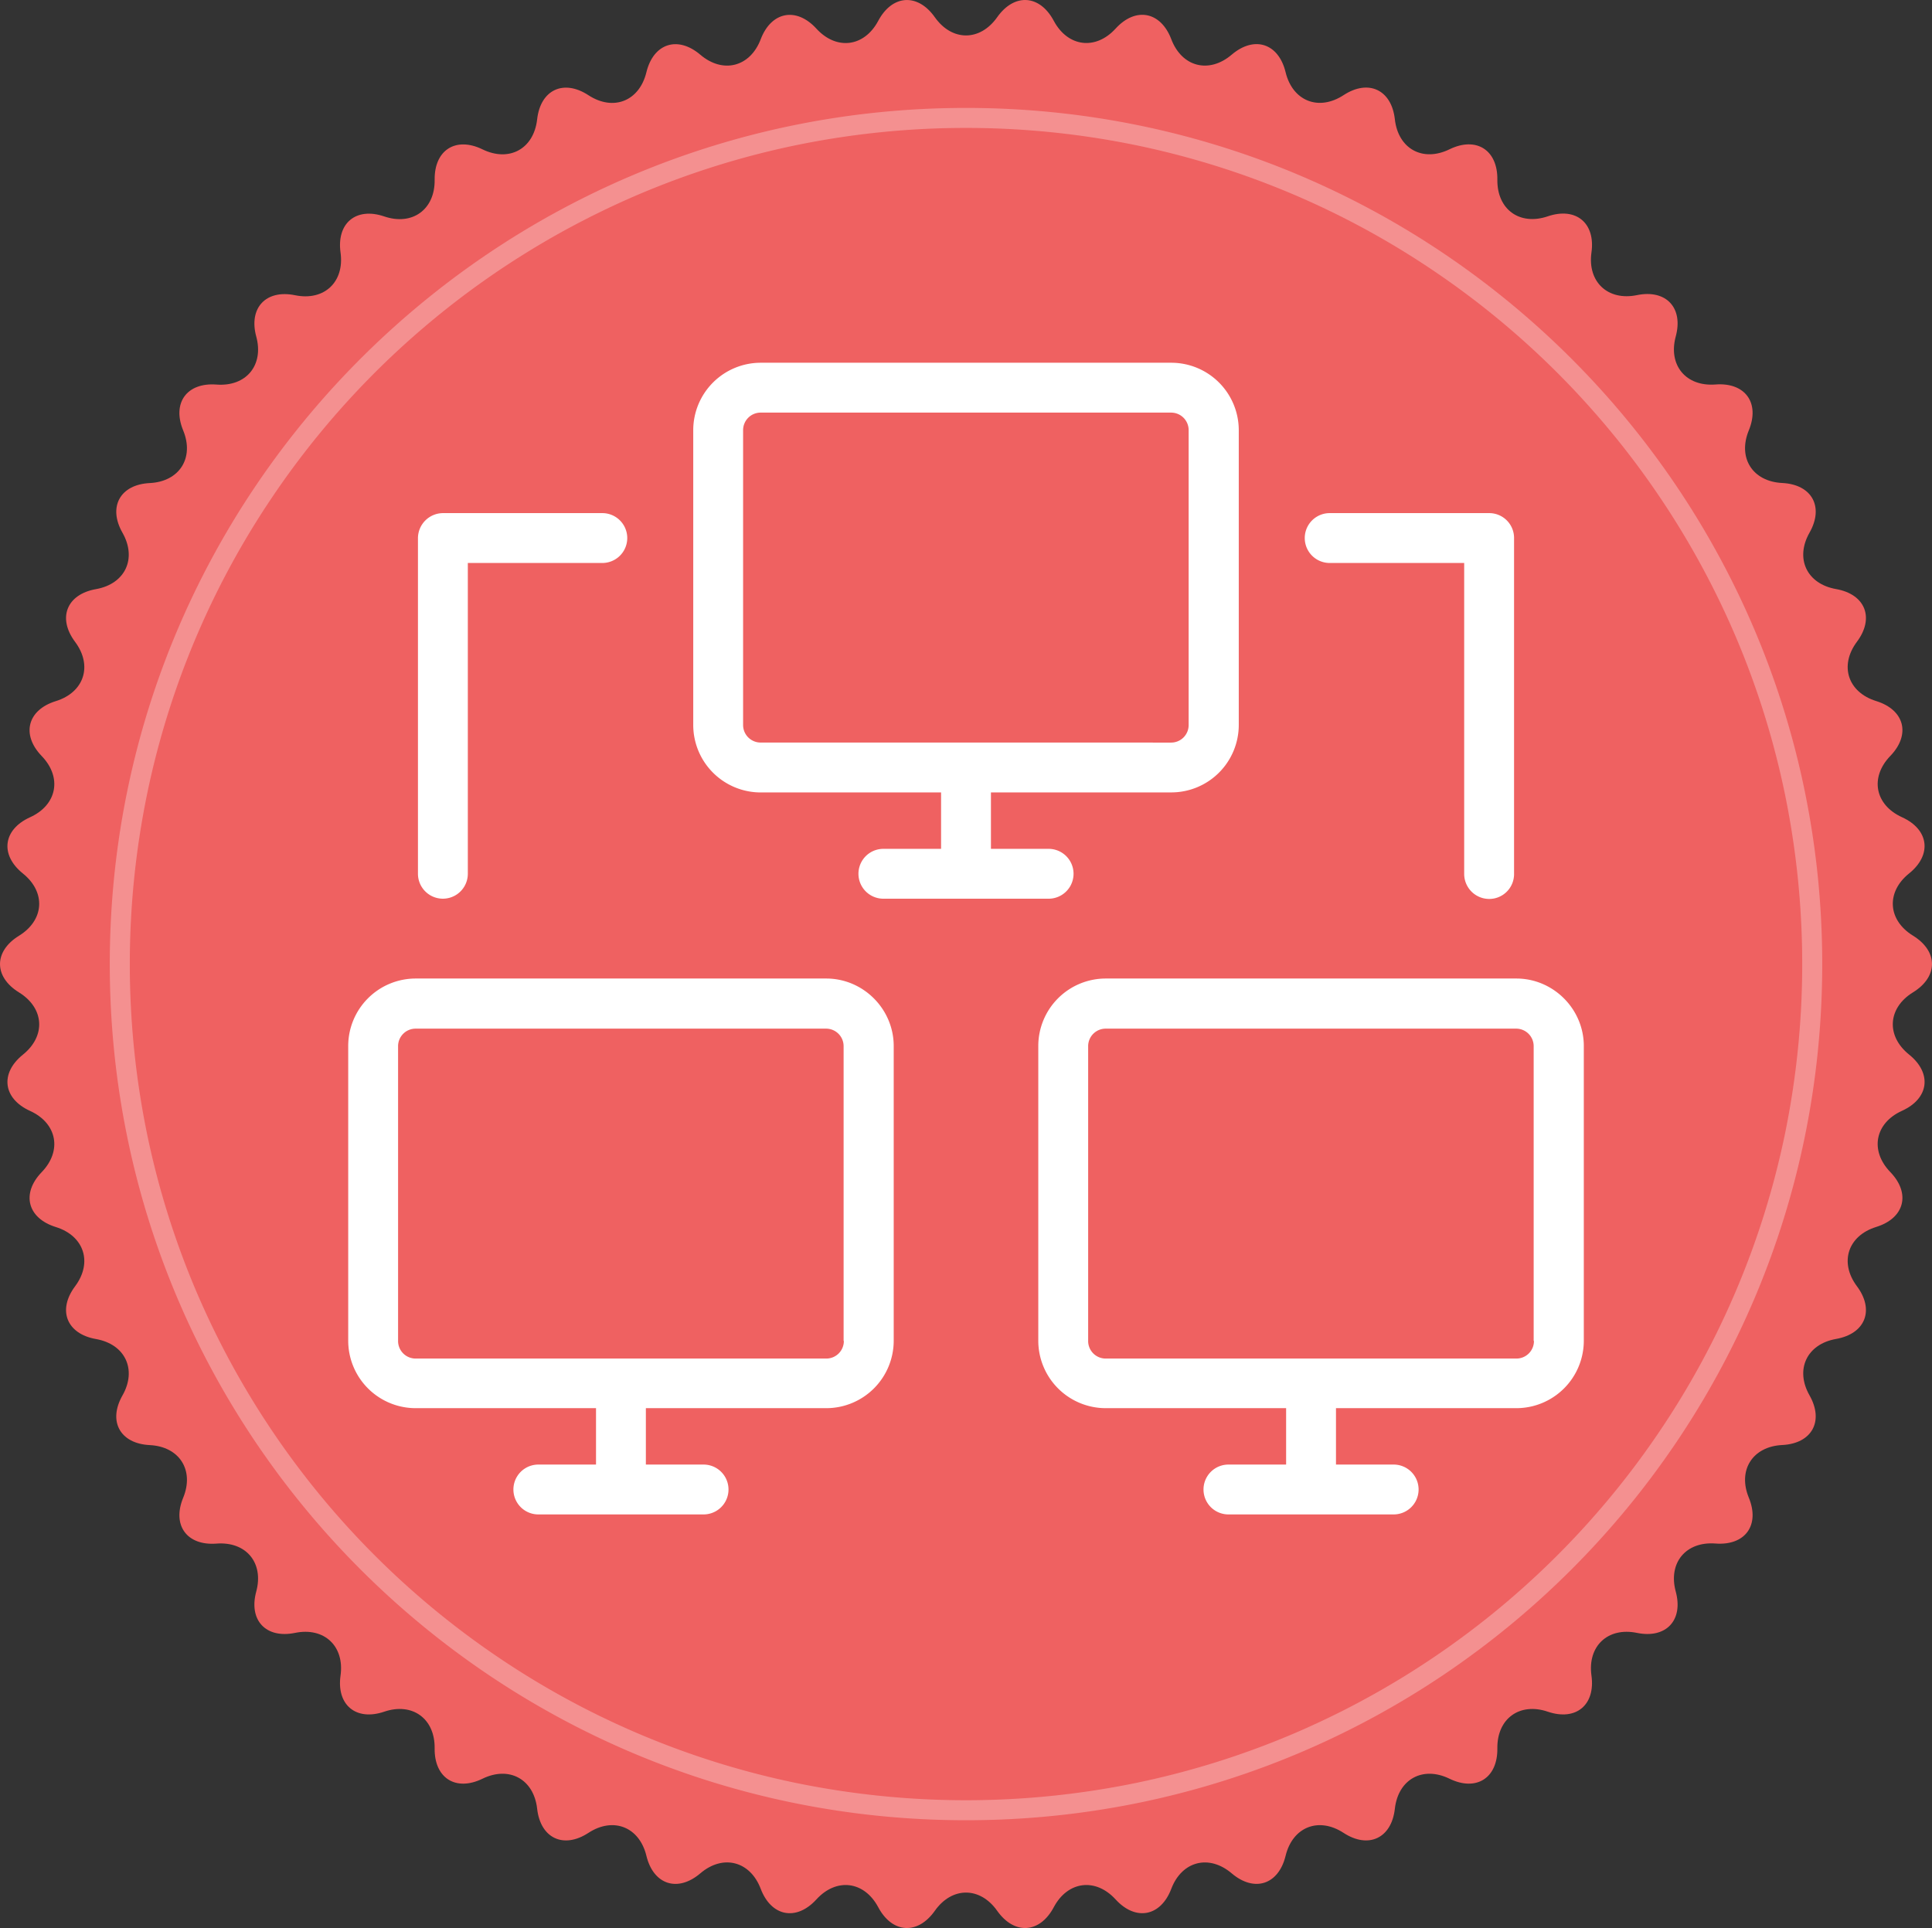
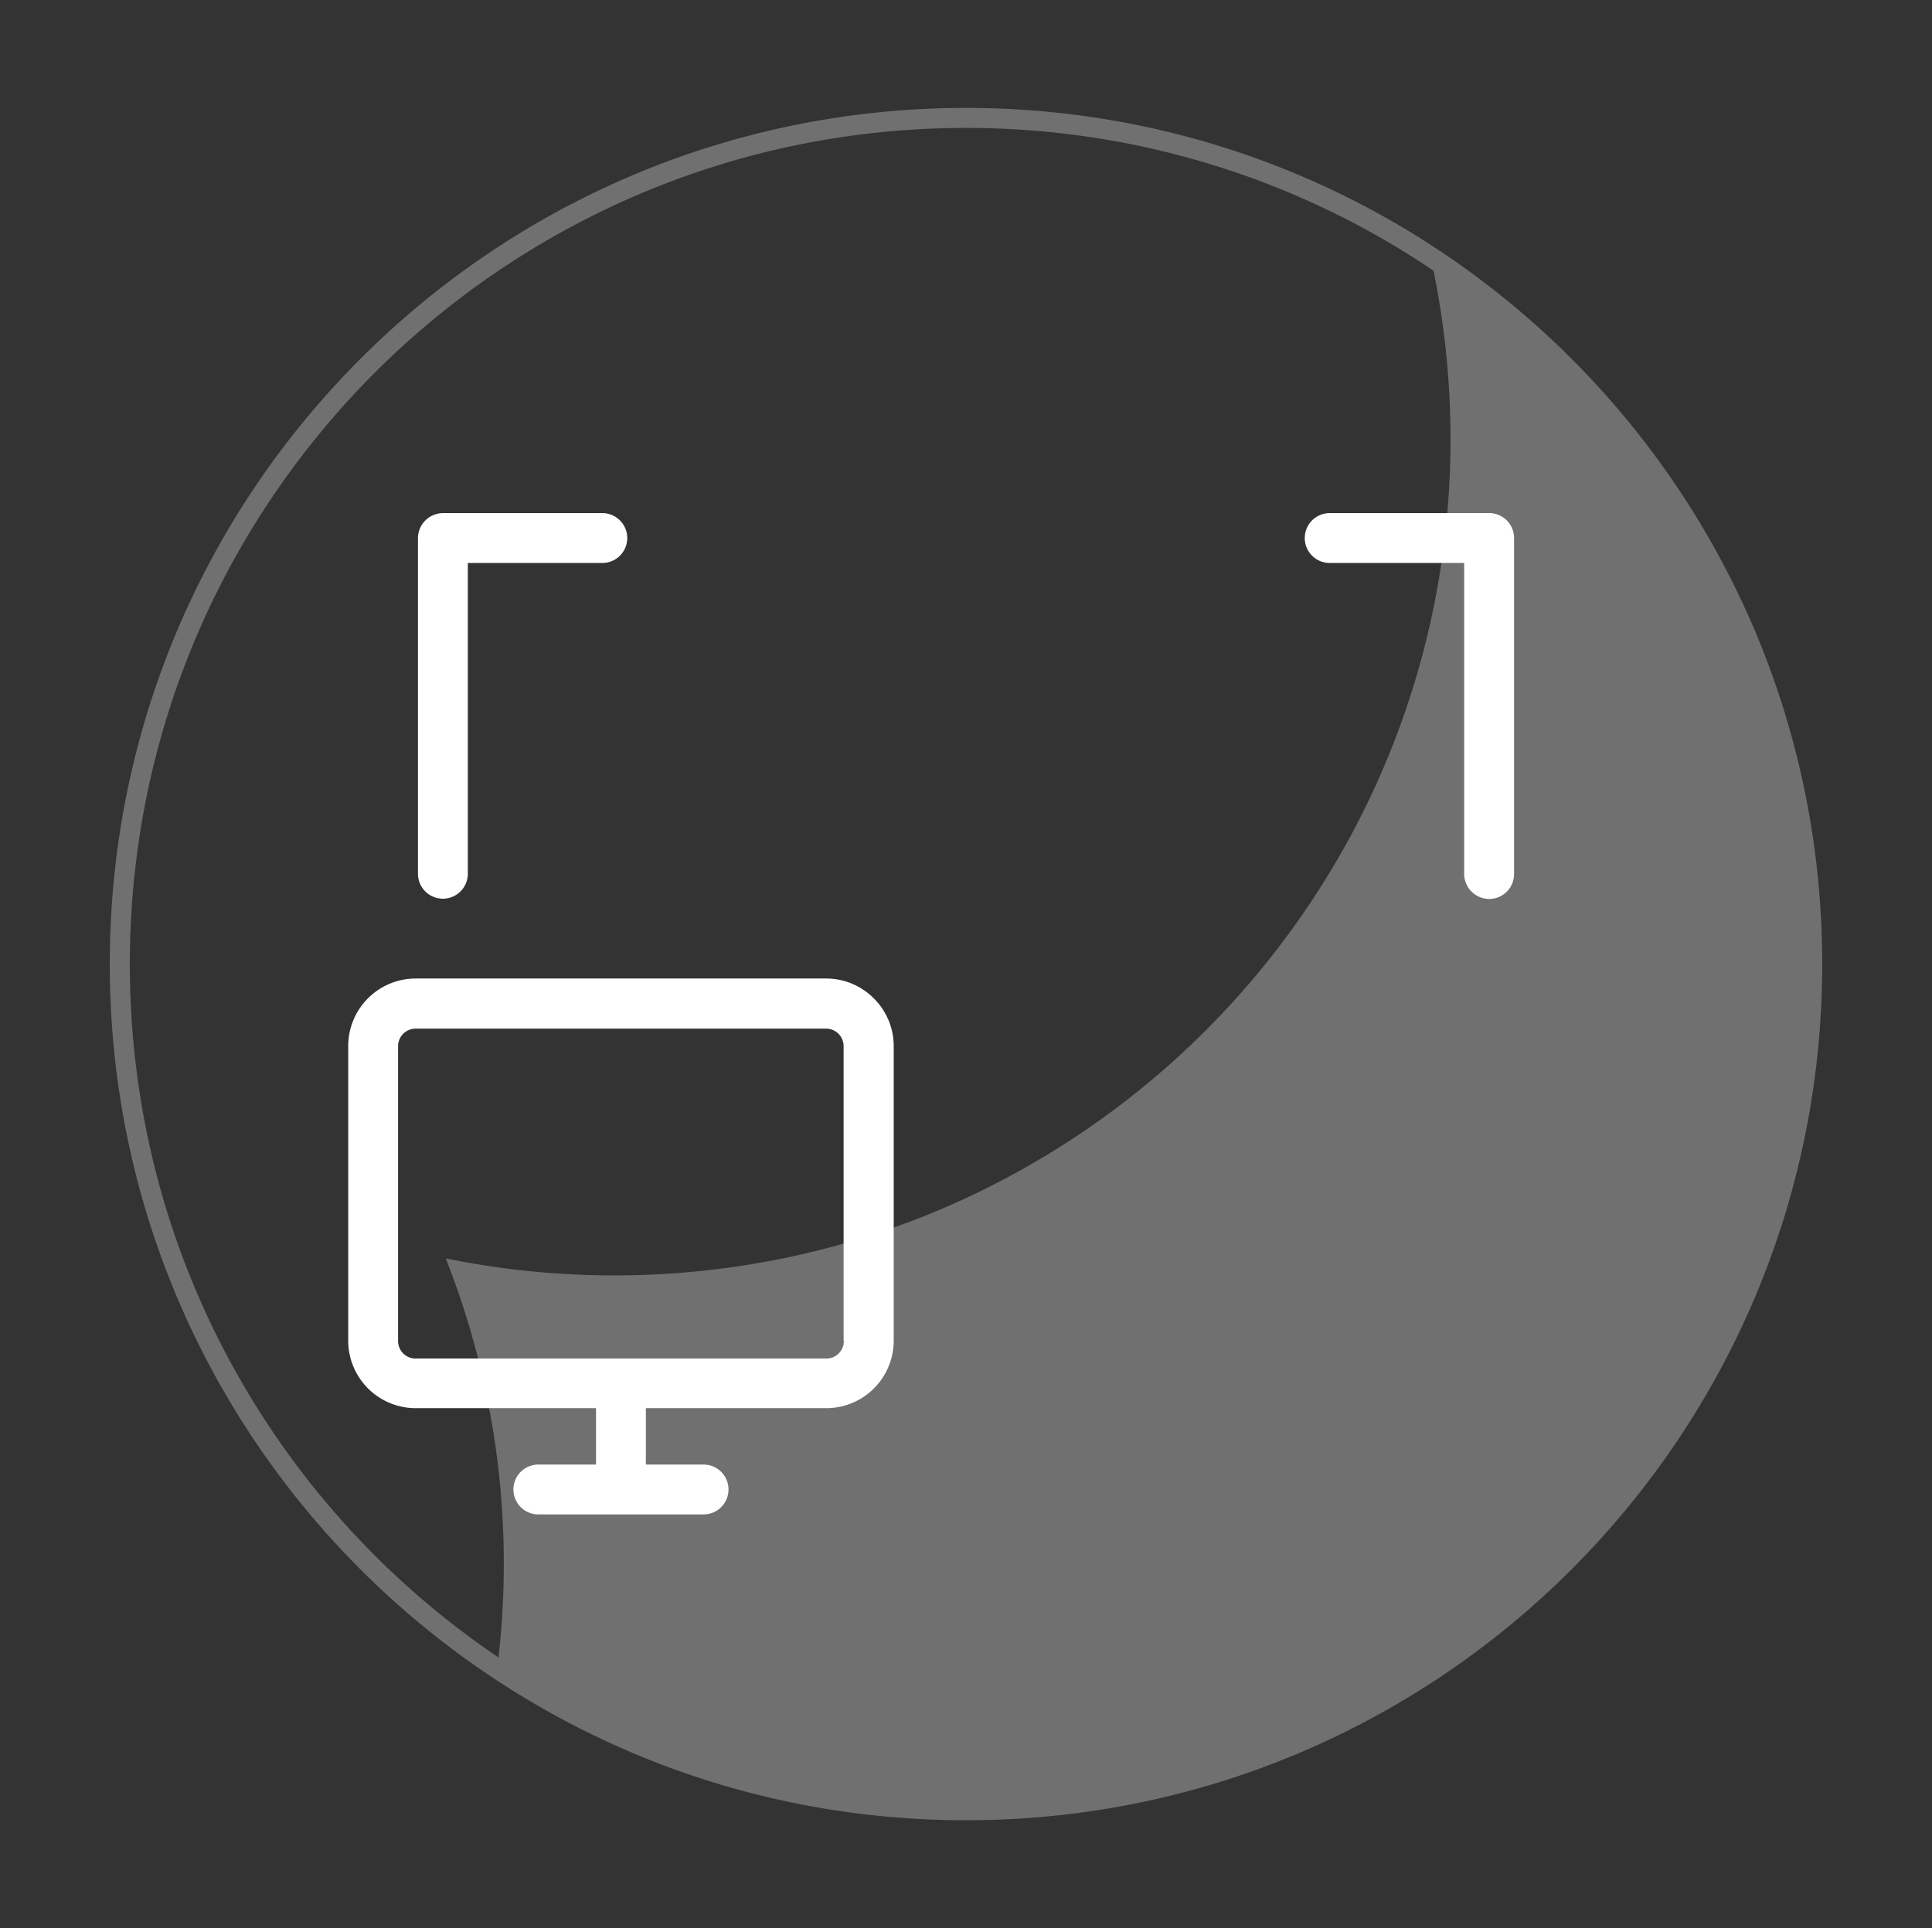
<svg xmlns="http://www.w3.org/2000/svg" id="Calque_1" data-name="Calque 1" viewBox="0 0 2123.85 2119.77">
  <rect x="0" y="0" width="2123.85" height="2119.77" fill="#333333" stroke="none" />
  <defs>
    <style>.cls-1{fill:#ef6161;}.cls-2{opacity:0.3;}.cls-3{fill:#fff;}</style>
  </defs>
  <title>icons</title>
-   <path class="cls-1" d="M1027.65,18.93c18.85,26.7,49.7,26.7,68.55,0S1143-6,1158.39,22.84s46,32.72,68,8.59,49.59-18.87,61.21,11.68,41.49,38.22,66.39,17,51.56-12.51,59.26,19.25,36.38,43.12,63.73,25.24,52.73-6,56.39,26.53,30.68,47.33,60.06,33,53.06.71,52.62,33.39,24.51,50.81,55.45,40.29,52.55,7.35,48,39.72,18,53.48,50,46.92,51.22,13.88,42.66,45.43,11.11,55.31,43.69,52.81,49.07,20.19,36.63,50.42,4.09,56.26,36.73,57.87,46.15,26.18,30,54.61-3,56.33,29.18,62,42.51,31.76,22.94,57.94-10,55.51,21.19,65.19,38.19,36.84,15.49,60.35-16.91,53.82,12.85,67.34,33.27,41.33,7.81,61.82-23.53,51.27,4.3,68.41,27.83,45.18,0,62.31-29.77,47.92-4.3,68.41,22,48.31-7.81,61.83-35.54,43.81-12.85,67.33,15.72,50.68-15.49,60.35-40.75,39-21.19,65.19,9.25,52.25-22.94,57.94-45.31,33.6-29.18,62,2.62,53-30,54.61-49.17,27.65-36.73,57.88-4,52.9-36.63,50.41-52.25,21.27-43.69,52.81-10.64,52-42.66,45.43-54.5,14.56-50,46.92-17.07,50.24-48,39.72-55.89,7.61-55.45,40.29-23.23,47.71-52.62,33.39-56.41.55-60.06,33-29,44.42-56.39,26.54-56-6.53-63.73,25.23-34.36,40.43-59.26,19.26-54.78-13.51-66.39,17-39.17,35.8-61.21,11.68-52.65-20.26-68,8.59-43.34,30.61-62.19,3.91-49.7-26.7-68.55,0-46.83,24.94-62.19-3.91-46-32.72-68-8.59-49.59,18.87-61.21-11.68-41.5-38.22-66.39-17-51.57,12.5-59.27-19.26-36.38-43.12-63.73-25.23-52.73,5.94-56.38-26.54-30.69-47.33-60.07-33-53.06-.71-52.61-33.39-24.52-50.81-55.46-40.29-52.55-7.35-48-39.72-17.95-53.48-50-46.92-51.21-13.88-42.66-45.43S270.6,1694.51,238,1697s-49.07-20.19-36.63-50.41-4.08-56.27-36.73-57.88-46.15-26.18-30-54.61,3-56.33-29.18-62-42.51-31.76-22.94-57.94,10-55.51-21.18-65.19-38.19-36.83-15.5-60.35,16.91-53.82-12.84-67.33-33.28-41.34-7.81-61.83,23.52-51.27-4.31-68.41-27.83-45.18,0-62.31,29.77-47.92,4.31-68.41S3.23,912,33,898.5s35.53-43.82,12.84-67.34-15.72-50.68,15.5-60.35,40.75-39,21.18-65.19-9.25-52.25,22.94-57.94,45.32-33.6,29.18-62-2.62-53,30-54.61,49.17-27.65,36.73-57.87,4-52.91,36.63-50.42S290.26,401.49,281.7,370s10.64-52,42.66-45.43,54.5-14.55,50-46.92,17.07-50.24,48-39.72,55.9-7.61,55.46-40.29S501,149.88,530.41,164.2s56.41-.54,60.07-33,29-44.42,56.38-26.53,56,6.53,63.73-25.24S745,39,769.86,60.16s54.77,13.5,66.39-17,39.16-35.8,61.21-11.68,52.65,20.26,68-8.59S1008.8-7.77,1027.65,18.93Z" />
  <g class="cls-2">
-     <path class="cls-3" d="M1061.93,140.64a926.33,926.33,0,0,1,185.28,18.67,914.28,914.28,0,0,1,328.66,138.31A921.93,921.93,0,0,1,1909,702.08,914.89,914.89,0,0,1,1962.5,874.6a928.25,928.25,0,0,1,0,370.57,914,914,0,0,1-138.3,328.66,922,922,0,0,1-404.47,333.08,914.66,914.66,0,0,1-172.52,53.55,928.25,928.25,0,0,1-370.57,0A914,914,0,0,1,548,1822.16a922.06,922.06,0,0,1-333.07-404.47,914.69,914.69,0,0,1-53.56-172.52,928.74,928.74,0,0,1,0-370.57A914.28,914.28,0,0,1,299.66,545.94,922,922,0,0,1,704.12,212.87a914.92,914.92,0,0,1,172.52-53.56,926.35,926.35,0,0,1,185.29-18.67m0-22c-519.84,0-941.25,421.41-941.25,941.25s421.41,941.25,941.25,941.25,941.25-421.42,941.25-941.25-421.42-941.25-941.25-941.25Z" />
+     <path class="cls-3" d="M1061.93,140.64a926.33,926.33,0,0,1,185.28,18.67,914.28,914.28,0,0,1,328.66,138.31a928.25,928.25,0,0,1,0,370.57,914,914,0,0,1-138.3,328.66,922,922,0,0,1-404.47,333.08,914.66,914.66,0,0,1-172.52,53.55,928.25,928.25,0,0,1-370.57,0A914,914,0,0,1,548,1822.16a922.06,922.06,0,0,1-333.07-404.47,914.69,914.69,0,0,1-53.56-172.52,928.74,928.74,0,0,1,0-370.57A914.28,914.28,0,0,1,299.66,545.94,922,922,0,0,1,704.12,212.87a914.92,914.92,0,0,1,172.52-53.56,926.35,926.35,0,0,1,185.29-18.67m0-22c-519.84,0-941.25,421.41-941.25,941.25s421.41,941.25,941.25,941.25,941.25-421.42,941.25-941.25-421.42-941.25-941.25-941.25Z" />
  </g>
-   <path class="cls-3" d="M1287.58,871.16a74.21,74.21,0,0,0,74.2-74.2V473a74.21,74.21,0,0,0-74.2-74.2H836.28a74.21,74.21,0,0,0-74.2,74.2V797a74.2,74.2,0,0,0,74.2,74.2h198.24v62H971.11a27.41,27.41,0,1,0,0,54.82h181.63a27.41,27.41,0,1,0,0-54.82h-63.4v-62Zm-451.3-54.82A19.26,19.26,0,0,1,816.9,797V473a19.26,19.26,0,0,1,19.38-19.38h451A19.26,19.26,0,0,1,1306.68,473V797a19.26,19.26,0,0,1-19.38,19.38Z" />
  <path class="cls-3" d="M908.26,1075.77H457a74.21,74.21,0,0,0-74.21,74.2v323.94a74.21,74.21,0,0,0,74.21,74.2H655.2v62H591.8a27.41,27.41,0,0,0,0,54.82H773.43a27.41,27.41,0,1,0,0-54.82H710v-62H908.26a74.2,74.2,0,0,0,74.2-74.2V1150C982.46,1109.27,949,1075.77,908.26,1075.77Zm19.38,398.42a19.26,19.26,0,0,1-19.38,19.38H457a19.27,19.27,0,0,1-19.39-19.38V1150.25A19.27,19.27,0,0,1,457,1130.87H908a19.26,19.26,0,0,1,19.38,19.38v323.94Z" />
-   <path class="cls-3" d="M1666.89,1075.77h-451.3a74.2,74.2,0,0,0-74.2,74.2v323.94a74.2,74.2,0,0,0,74.2,74.2h198.24v62h-63.4a27.41,27.41,0,0,0,0,54.82h181.62a27.41,27.41,0,1,0,0-54.82h-63.4v-62h198.24a74.21,74.21,0,0,0,74.2-74.2V1150C1741.09,1109.27,1707.59,1075.77,1666.89,1075.77Zm19.38,398.42a19.26,19.26,0,0,1-19.38,19.38h-451.3a19.26,19.26,0,0,1-19.38-19.38V1150.25a19.26,19.26,0,0,1,19.38-19.38h451a19.26,19.26,0,0,1,19.38,19.38v323.94Z" />
  <path class="cls-3" d="M459.46,591.52V960.59a27.41,27.41,0,1,0,54.82,0V618.93H662.13a27.41,27.41,0,1,0,0-54.82H486.87A27.65,27.65,0,0,0,459.46,591.52Z" />
  <path class="cls-3" d="M1637,988.28a27.3,27.3,0,0,0,27.41-27.41V591.52A27.31,27.31,0,0,0,1637,564.11H1461.73a27.41,27.41,0,0,0,0,54.82h147.85V960.59A27.53,27.53,0,0,0,1637,988.28Z" />
</svg>